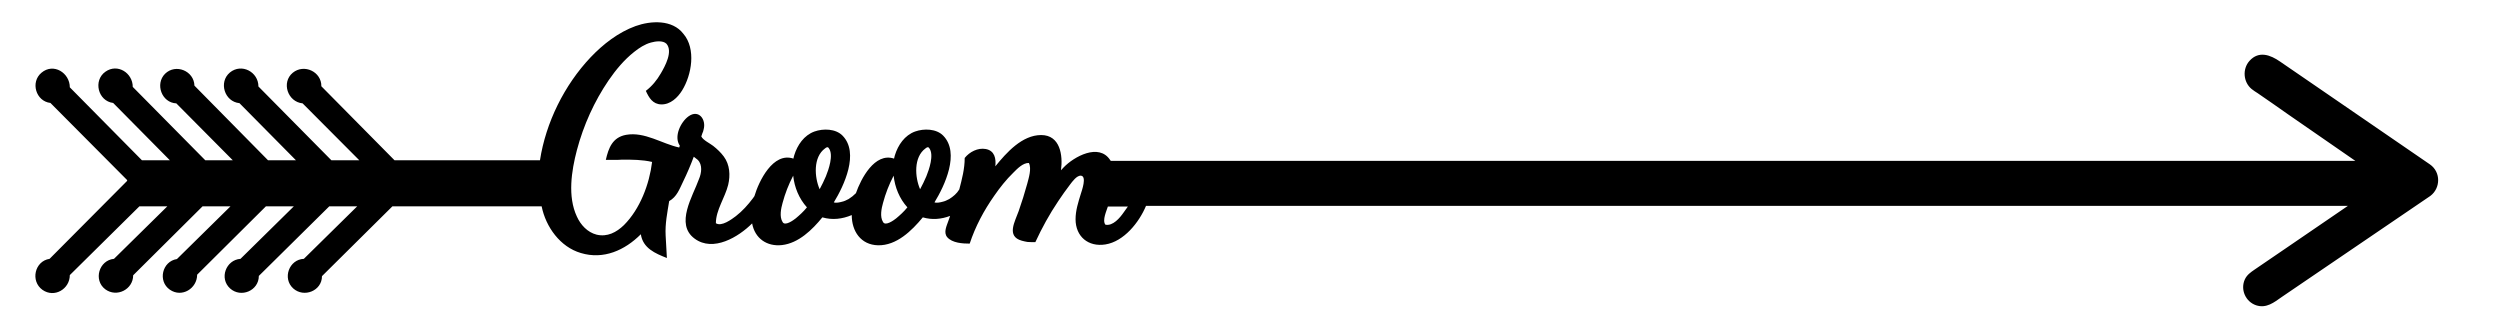
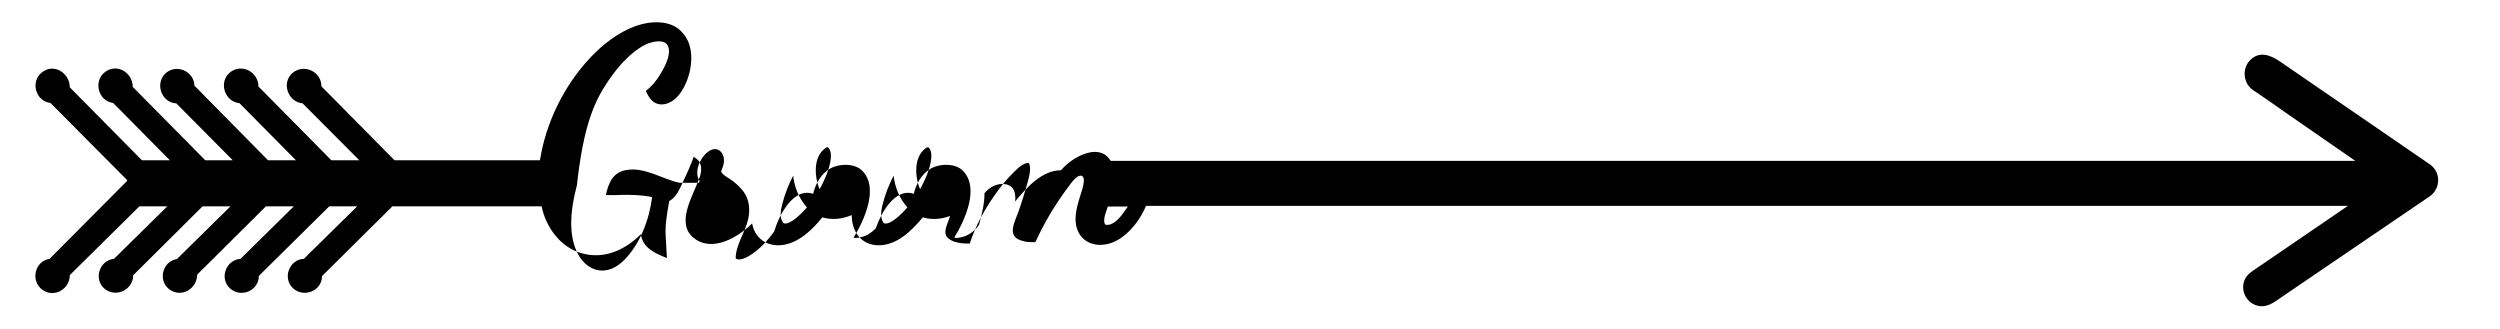
<svg xmlns="http://www.w3.org/2000/svg" version="1.1" id="Layer_1" x="0px" y="0px" width="1199.6px" height="158.1px" viewBox="0 0 1199.6 158.1" style="enable-background:new 0 0 1199.6 158.1;" xml:space="preserve">
-   <path d="M1166,78.9c-19.9-13.6-39.7-27.3-59.6-40.9c-4.1-2.8-8.3-5.7-12.4-8.5c-4.5-3.1-10.1-5.3-14.6-0.3c-3.5,3.9-3,10.2,1,13.5  c0.9,0.7,1.9,1.4,2.9,2c4.9,3.4,9.9,6.8,14.8,10.3c10.7,7.4,21.4,14.8,32.1,22.2H533c-0.1-0.1-0.2-0.3-0.3-0.4  c-5.4-8.3-17.4-1.6-22.3,3.5c-0.4,0.5-0.9,0.9-1.3,1.4c1-7.2-0.4-16.9-9.5-16.9c-9.2,0-16.7,8.5-22,15c0.4-3.7-0.3-7.5-4.6-8.3  c-3.8-0.7-7.8,1.4-10.1,4.3c0,5.2-1.3,10.1-2.6,15.1c-1.2,2-2.9,3.4-4.8,4.6c-1.1,0.6-2.2,1.1-3.2,1.3c-1.1,0.3-2.8,0.7-3.9,0.3  c4.9-8,12.3-23.7,4.2-32c-3.3-3.4-9.3-3.5-13.5-2c-5,1.8-8.2,6.5-9.7,11.4c-0.1,0.5-0.3,1-0.4,1.6c-9.3-3.1-15.9,9.7-18.3,16.6  c-1.1,1.1-2.2,2-3.5,2.8c-1.1,0.6-2.2,1.1-3.2,1.3c-1.1,0.3-2.8,0.7-3.9,0.3c4.9-8,12.3-23.7,4.2-32c-3.3-3.4-9.3-3.5-13.5-2  c-5,1.8-8.2,6.5-9.7,11.4c-0.1,0.5-0.3,1-0.4,1.6c-9.8-3.3-16.6,10.9-18.7,18c-0.2,0.3-0.5,0.7-0.7,1c-2.4,3.2-5.1,6.2-8.2,8.6  c-2,1.5-6.9,5.2-9.6,3.4c0-6.3,4.4-12.3,5.9-18.4c1.1-4.6,0.8-9.7-2.1-13.6c-1.4-1.9-3.2-3.6-5.1-5.1c-1.5-1.2-5-2.8-5.7-4.6  c0-0.1,0-0.1,0.1-0.2c0.1-0.4,0.3-0.8,0.4-1.2c0.3-0.6,0.5-1.2,0.6-1.8c1.4-4.8-2.3-9.9-7.2-6.4c-3.8,2.7-7.2,9.8-4.2,14.1  c-0.1,0.3-0.2,0.6-0.3,0.9H326c-8.4-1.8-16.6-7.7-25.6-6.1c-6.5,1.2-8.4,6.3-9.7,12c2.6,0,5.3,0.1,7.9-0.1c4.8,0,9.5,0,14.3,1.1  c-1.3,10.7-5.8,22.6-13.5,30.3c-3.6,3.5-8,5.8-13.1,4.6c-4.4-1.1-7.7-4.7-9.5-8.7c-4.5-9.6-2.6-21.9,0-31.8  C280,60,285.2,48.6,292,38.6c3.5-5.1,7.5-9.9,12.3-13.7c2.4-1.9,5.1-3.7,8.1-4.5c2.1-0.6,5.7-1.1,7.4,0.6c3.2,3.7-0.7,10.8-2.7,14.2  c-1.9,3.3-4.2,6.1-7.2,8.4c1.5,3.3,3.3,6.4,7.4,6.5c4.4,0.1,7.9-3.3,10-6.7c4.6-7.4,6.8-20,0.6-27.2c-5.3-6.9-15.6-6.3-22.9-3.7  c-8.3,3-15.6,8.7-21.6,15c-12.6,13.3-21.5,31.3-24.3,49.4h-69.8l-35.1-35.5c0.1-7-8.3-10.9-13.7-6.5c-5.6,4.6-2.5,14,4.7,14.7  l27.2,27.3h-13.4l-35-35.4c0-7-8.1-11.3-13.7-6.7c-5.5,4.6-2.6,14,4.6,14.7l27.1,27.4h-13.4L93.3,41.1c-0.2-7.1-9-10.7-14.1-5.7  c-4.9,4.9-1.6,13.9,5.4,14.2l27.1,27.3H98.5L63.7,41.7c0-6.7-7.3-11.4-13.1-7.3c-6,4.2-3.6,14.1,3.7,15l27.2,27.5H68.1l-34.6-35  c0-6.9-7.8-11.9-13.6-7c-5.4,4.5-2.7,13.7,4.3,14.5l36.8,37v0.4l-37.2,37.4c-7.2,1.1-9.3,10.7-3.4,14.9c5.7,4,13.1-0.4,13.1-7.1  l33.4-33h13.4l-25.6,25.2c-7.2,0.7-10,10.2-4.2,14.6c5.5,4.1,13.4,0.1,13.4-6.7L97.2,99h13.4l-25.7,25.3c-7.1,1.1-9.3,10.6-3.4,14.7  c5.8,4,13.1-0.6,13.1-7.2l33-32.8H141l-25.6,25.2c-7,0.5-10.3,9.4-5,14.2c5.2,4.7,13.8,1.1,13.8-6L158,99h13.4l-25.6,25.2  c-7.1,0.3-10.4,9.4-5.1,14.2c5.1,4.6,13.8,1.2,13.8-5.9L188.3,99h71.6c2,9.9,8.9,19.5,18.8,22.4c10.9,3.3,21.1-1.3,28.8-9  c1,6.7,6.9,9.2,12.5,11.4c-0.2-3.6-0.4-7.2-0.6-10.8c-0.3-5.7,0.8-10.9,1.7-16.5c3.7-2.1,4.9-5.7,6.7-9.4c1.9-3.9,3.6-7.9,5.1-11.9  c0.7,0.5,1.3,1,1.9,1.5c2.4,2.4,1.8,6.4,0.6,9.2c-2.9,8.2-11.6,21.6-2.1,28.6c8.9,6.6,21.1-0.8,27.6-7.3c1.3,7.2,7.1,11.2,14.3,10.4  c8-0.9,14.6-7.4,19.4-13.3c4.8,1.4,9.6,0.8,14.1-1.1c0,7.8,4.4,14.3,12.6,14.5c8.9,0.2,16.2-7,21.5-13.4c4.4,1.3,8.9,0.9,13.1-0.7  c-0.3,0.8-0.5,1.6-0.8,2.3c-0.8,2.4-2.5,5.6-0.6,7.9c2.4,2.8,7.4,3.1,10.8,3.1c2.7-8.2,6.8-15.9,11.8-23c2.7-3.9,5.7-7.7,9.1-11  c1.8-1.8,4.6-4.8,7.5-4.7c1.4,2.7-0.1,7.3-0.8,10c-1.2,4.4-2.6,8.8-4.1,13.1c-1.7,4.9-6.1,12.1,1.5,14.2c0.9,0.3,1.8,0.4,2.7,0.6  c1.3,0.1,2.5,0.1,3.8,0.1c3.2-6.9,6.7-13.3,11-19.7c1.8-2.7,3.7-5.4,5.7-8c1-1.3,3.2-4.4,5.2-4.2c2.9,0.3,0.4,7.2-0.1,8.8  c-1.2,3.9-2.5,7.9-2.5,12.1c0,8.3,6.1,13.4,14.3,12.1c8.9-1.4,16.2-10.6,19.5-18.5h576.7c-9.9,6.8-19.8,13.5-29.7,20.3  c-5,3.4-10.1,6.9-15.1,10.3c-1.9,1.3-3.6,2.5-4.6,4.6c-2.3,4.9,0.3,10.8,5.4,12.5c4.9,1.6,8.6-1.4,12.3-4c4.9-3.3,9.8-6.7,14.7-10  c13.2-9,26.4-18,39.7-27c4.9-3.3,9.8-6.7,14.7-10c0.7-0.5,1.5-1,2.2-1.5C1171.1,90.3,1171.3,82.6,1166,78.9z M381.8,104.8  c-1,0.8-5.2,3.9-6.3,1.7c-1.6-2.5-0.7-6.6,0-9.1c1.2-4.5,2.9-8.9,5.1-13.1c0.6,5.6,2.8,11,6.6,15.2  C385.5,101.6,383.6,103.3,381.8,104.8z M396.3,84.6c-0.9,2.1-1.9,4.2-3,6.2c-2.5-5.7-3.2-15.4,2.6-19.6c0.6-0.5,1.3-0.9,1.8-0.1  C400.1,74.3,397.6,81.4,396.3,84.6z M430,104.8c-1,0.8-5.2,3.9-6.3,1.7c-1.6-2.5-0.7-6.6,0-9.1c1.2-4.5,2.9-8.9,5.1-13.1  c0.6,5.6,2.8,11,6.6,15.2C433.7,101.6,431.8,103.3,430,104.8z M444.5,84.6c-0.9,2.1-1.9,4.2-3,6.2c-2.5-5.7-3.2-15.4,2.6-19.6  c0.6-0.5,1.3-0.9,1.8-0.1C448.3,74.3,445.8,81.4,444.5,84.6z M539.2,101.9c-1.8,2.6-5.2,6.7-8.8,5.9c-1.6-2.1,0.6-6.7,1.2-8.7h9.6  C540.5,100,539.9,101,539.2,101.9z" />
+   <path d="M1166,78.9c-19.9-13.6-39.7-27.3-59.6-40.9c-4.1-2.8-8.3-5.7-12.4-8.5c-4.5-3.1-10.1-5.3-14.6-0.3c-3.5,3.9-3,10.2,1,13.5  c0.9,0.7,1.9,1.4,2.9,2c4.9,3.4,9.9,6.8,14.8,10.3c10.7,7.4,21.4,14.8,32.1,22.2H533c-0.1-0.1-0.2-0.3-0.3-0.4  c-5.4-8.3-17.4-1.6-22.3,3.5c-0.4,0.5-0.9,0.9-1.3,1.4c-9.2,0-16.7,8.5-22,15c0.4-3.7-0.3-7.5-4.6-8.3  c-3.8-0.7-7.8,1.4-10.1,4.3c0,5.2-1.3,10.1-2.6,15.1c-1.2,2-2.9,3.4-4.8,4.6c-1.1,0.6-2.2,1.1-3.2,1.3c-1.1,0.3-2.8,0.7-3.9,0.3  c4.9-8,12.3-23.7,4.2-32c-3.3-3.4-9.3-3.5-13.5-2c-5,1.8-8.2,6.5-9.7,11.4c-0.1,0.5-0.3,1-0.4,1.6c-9.3-3.1-15.9,9.7-18.3,16.6  c-1.1,1.1-2.2,2-3.5,2.8c-1.1,0.6-2.2,1.1-3.2,1.3c-1.1,0.3-2.8,0.7-3.9,0.3c4.9-8,12.3-23.7,4.2-32c-3.3-3.4-9.3-3.5-13.5-2  c-5,1.8-8.2,6.5-9.7,11.4c-0.1,0.5-0.3,1-0.4,1.6c-9.8-3.3-16.6,10.9-18.7,18c-0.2,0.3-0.5,0.7-0.7,1c-2.4,3.2-5.1,6.2-8.2,8.6  c-2,1.5-6.9,5.2-9.6,3.4c0-6.3,4.4-12.3,5.9-18.4c1.1-4.6,0.8-9.7-2.1-13.6c-1.4-1.9-3.2-3.6-5.1-5.1c-1.5-1.2-5-2.8-5.7-4.6  c0-0.1,0-0.1,0.1-0.2c0.1-0.4,0.3-0.8,0.4-1.2c0.3-0.6,0.5-1.2,0.6-1.8c1.4-4.8-2.3-9.9-7.2-6.4c-3.8,2.7-7.2,9.8-4.2,14.1  c-0.1,0.3-0.2,0.6-0.3,0.9H326c-8.4-1.8-16.6-7.7-25.6-6.1c-6.5,1.2-8.4,6.3-9.7,12c2.6,0,5.3,0.1,7.9-0.1c4.8,0,9.5,0,14.3,1.1  c-1.3,10.7-5.8,22.6-13.5,30.3c-3.6,3.5-8,5.8-13.1,4.6c-4.4-1.1-7.7-4.7-9.5-8.7c-4.5-9.6-2.6-21.9,0-31.8  C280,60,285.2,48.6,292,38.6c3.5-5.1,7.5-9.9,12.3-13.7c2.4-1.9,5.1-3.7,8.1-4.5c2.1-0.6,5.7-1.1,7.4,0.6c3.2,3.7-0.7,10.8-2.7,14.2  c-1.9,3.3-4.2,6.1-7.2,8.4c1.5,3.3,3.3,6.4,7.4,6.5c4.4,0.1,7.9-3.3,10-6.7c4.6-7.4,6.8-20,0.6-27.2c-5.3-6.9-15.6-6.3-22.9-3.7  c-8.3,3-15.6,8.7-21.6,15c-12.6,13.3-21.5,31.3-24.3,49.4h-69.8l-35.1-35.5c0.1-7-8.3-10.9-13.7-6.5c-5.6,4.6-2.5,14,4.7,14.7  l27.2,27.3h-13.4l-35-35.4c0-7-8.1-11.3-13.7-6.7c-5.5,4.6-2.6,14,4.6,14.7l27.1,27.4h-13.4L93.3,41.1c-0.2-7.1-9-10.7-14.1-5.7  c-4.9,4.9-1.6,13.9,5.4,14.2l27.1,27.3H98.5L63.7,41.7c0-6.7-7.3-11.4-13.1-7.3c-6,4.2-3.6,14.1,3.7,15l27.2,27.5H68.1l-34.6-35  c0-6.9-7.8-11.9-13.6-7c-5.4,4.5-2.7,13.7,4.3,14.5l36.8,37v0.4l-37.2,37.4c-7.2,1.1-9.3,10.7-3.4,14.9c5.7,4,13.1-0.4,13.1-7.1  l33.4-33h13.4l-25.6,25.2c-7.2,0.7-10,10.2-4.2,14.6c5.5,4.1,13.4,0.1,13.4-6.7L97.2,99h13.4l-25.7,25.3c-7.1,1.1-9.3,10.6-3.4,14.7  c5.8,4,13.1-0.6,13.1-7.2l33-32.8H141l-25.6,25.2c-7,0.5-10.3,9.4-5,14.2c5.2,4.7,13.8,1.1,13.8-6L158,99h13.4l-25.6,25.2  c-7.1,0.3-10.4,9.4-5.1,14.2c5.1,4.6,13.8,1.2,13.8-5.9L188.3,99h71.6c2,9.9,8.9,19.5,18.8,22.4c10.9,3.3,21.1-1.3,28.8-9  c1,6.7,6.9,9.2,12.5,11.4c-0.2-3.6-0.4-7.2-0.6-10.8c-0.3-5.7,0.8-10.9,1.7-16.5c3.7-2.1,4.9-5.7,6.7-9.4c1.9-3.9,3.6-7.9,5.1-11.9  c0.7,0.5,1.3,1,1.9,1.5c2.4,2.4,1.8,6.4,0.6,9.2c-2.9,8.2-11.6,21.6-2.1,28.6c8.9,6.6,21.1-0.8,27.6-7.3c1.3,7.2,7.1,11.2,14.3,10.4  c8-0.9,14.6-7.4,19.4-13.3c4.8,1.4,9.6,0.8,14.1-1.1c0,7.8,4.4,14.3,12.6,14.5c8.9,0.2,16.2-7,21.5-13.4c4.4,1.3,8.9,0.9,13.1-0.7  c-0.3,0.8-0.5,1.6-0.8,2.3c-0.8,2.4-2.5,5.6-0.6,7.9c2.4,2.8,7.4,3.1,10.8,3.1c2.7-8.2,6.8-15.9,11.8-23c2.7-3.9,5.7-7.7,9.1-11  c1.8-1.8,4.6-4.8,7.5-4.7c1.4,2.7-0.1,7.3-0.8,10c-1.2,4.4-2.6,8.8-4.1,13.1c-1.7,4.9-6.1,12.1,1.5,14.2c0.9,0.3,1.8,0.4,2.7,0.6  c1.3,0.1,2.5,0.1,3.8,0.1c3.2-6.9,6.7-13.3,11-19.7c1.8-2.7,3.7-5.4,5.7-8c1-1.3,3.2-4.4,5.2-4.2c2.9,0.3,0.4,7.2-0.1,8.8  c-1.2,3.9-2.5,7.9-2.5,12.1c0,8.3,6.1,13.4,14.3,12.1c8.9-1.4,16.2-10.6,19.5-18.5h576.7c-9.9,6.8-19.8,13.5-29.7,20.3  c-5,3.4-10.1,6.9-15.1,10.3c-1.9,1.3-3.6,2.5-4.6,4.6c-2.3,4.9,0.3,10.8,5.4,12.5c4.9,1.6,8.6-1.4,12.3-4c4.9-3.3,9.8-6.7,14.7-10  c13.2-9,26.4-18,39.7-27c4.9-3.3,9.8-6.7,14.7-10c0.7-0.5,1.5-1,2.2-1.5C1171.1,90.3,1171.3,82.6,1166,78.9z M381.8,104.8  c-1,0.8-5.2,3.9-6.3,1.7c-1.6-2.5-0.7-6.6,0-9.1c1.2-4.5,2.9-8.9,5.1-13.1c0.6,5.6,2.8,11,6.6,15.2  C385.5,101.6,383.6,103.3,381.8,104.8z M396.3,84.6c-0.9,2.1-1.9,4.2-3,6.2c-2.5-5.7-3.2-15.4,2.6-19.6c0.6-0.5,1.3-0.9,1.8-0.1  C400.1,74.3,397.6,81.4,396.3,84.6z M430,104.8c-1,0.8-5.2,3.9-6.3,1.7c-1.6-2.5-0.7-6.6,0-9.1c1.2-4.5,2.9-8.9,5.1-13.1  c0.6,5.6,2.8,11,6.6,15.2C433.7,101.6,431.8,103.3,430,104.8z M444.5,84.6c-0.9,2.1-1.9,4.2-3,6.2c-2.5-5.7-3.2-15.4,2.6-19.6  c0.6-0.5,1.3-0.9,1.8-0.1C448.3,74.3,445.8,81.4,444.5,84.6z M539.2,101.9c-1.8,2.6-5.2,6.7-8.8,5.9c-1.6-2.1,0.6-6.7,1.2-8.7h9.6  C540.5,100,539.9,101,539.2,101.9z" />
</svg>